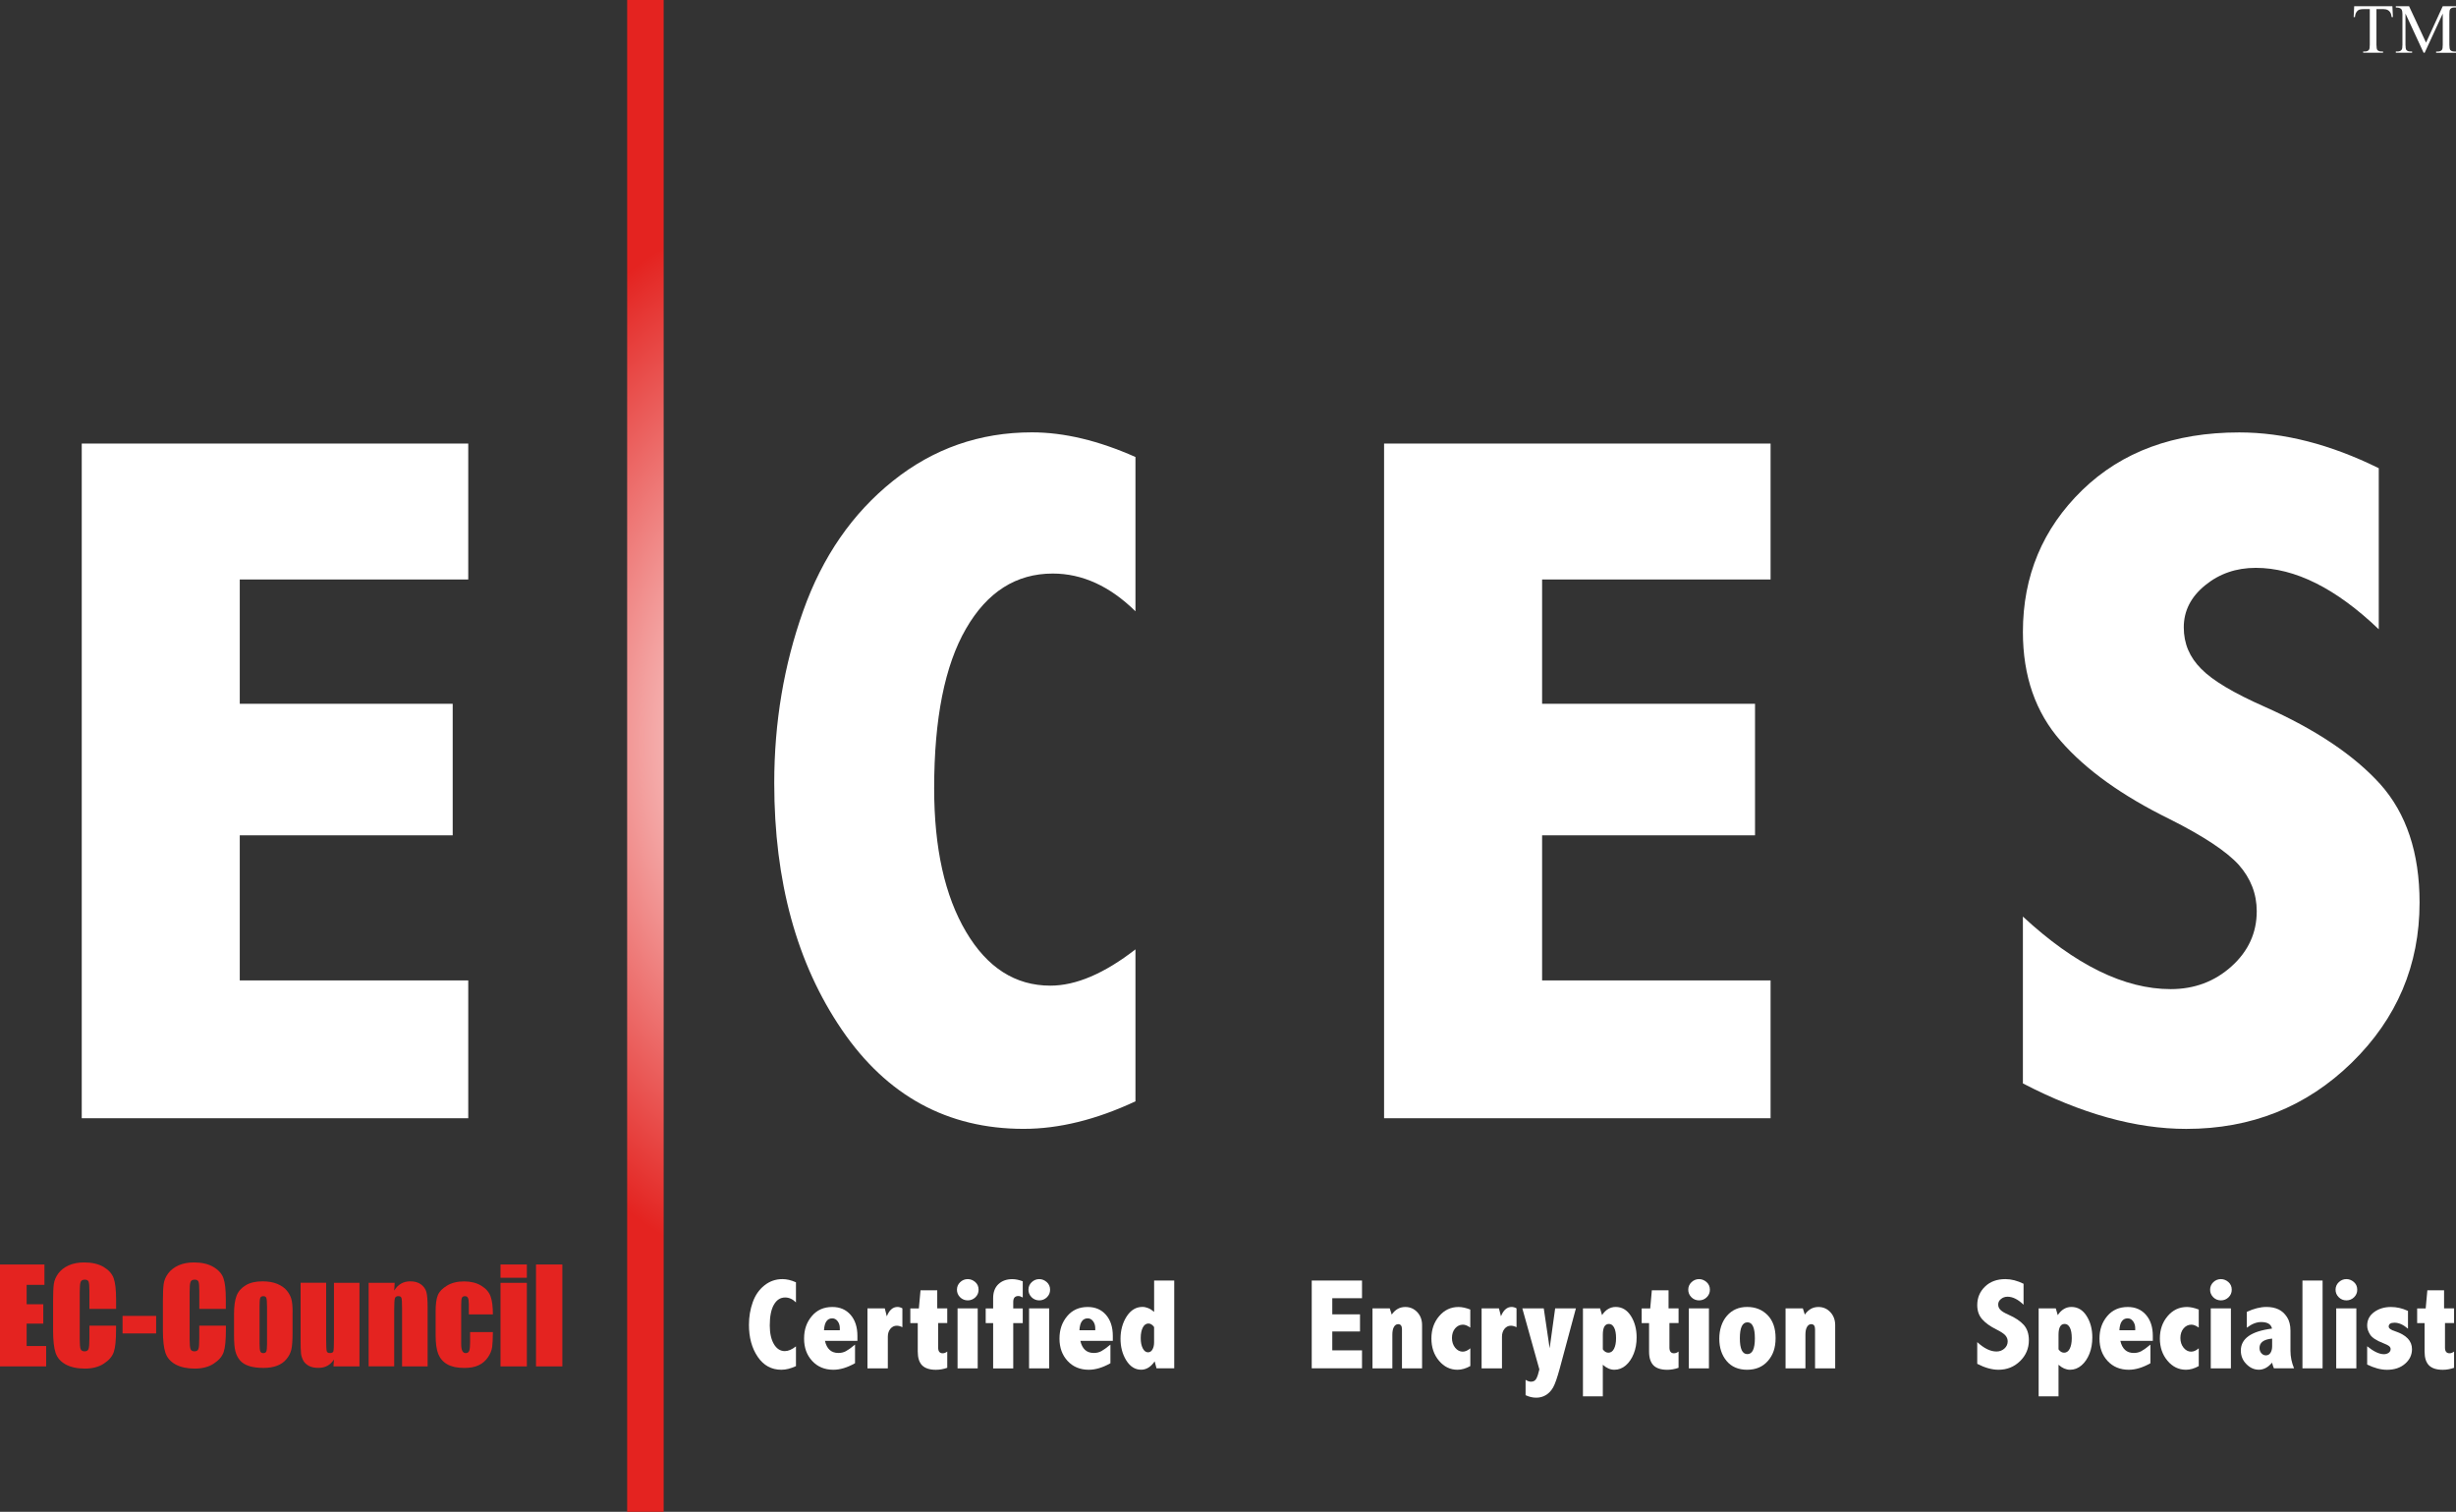
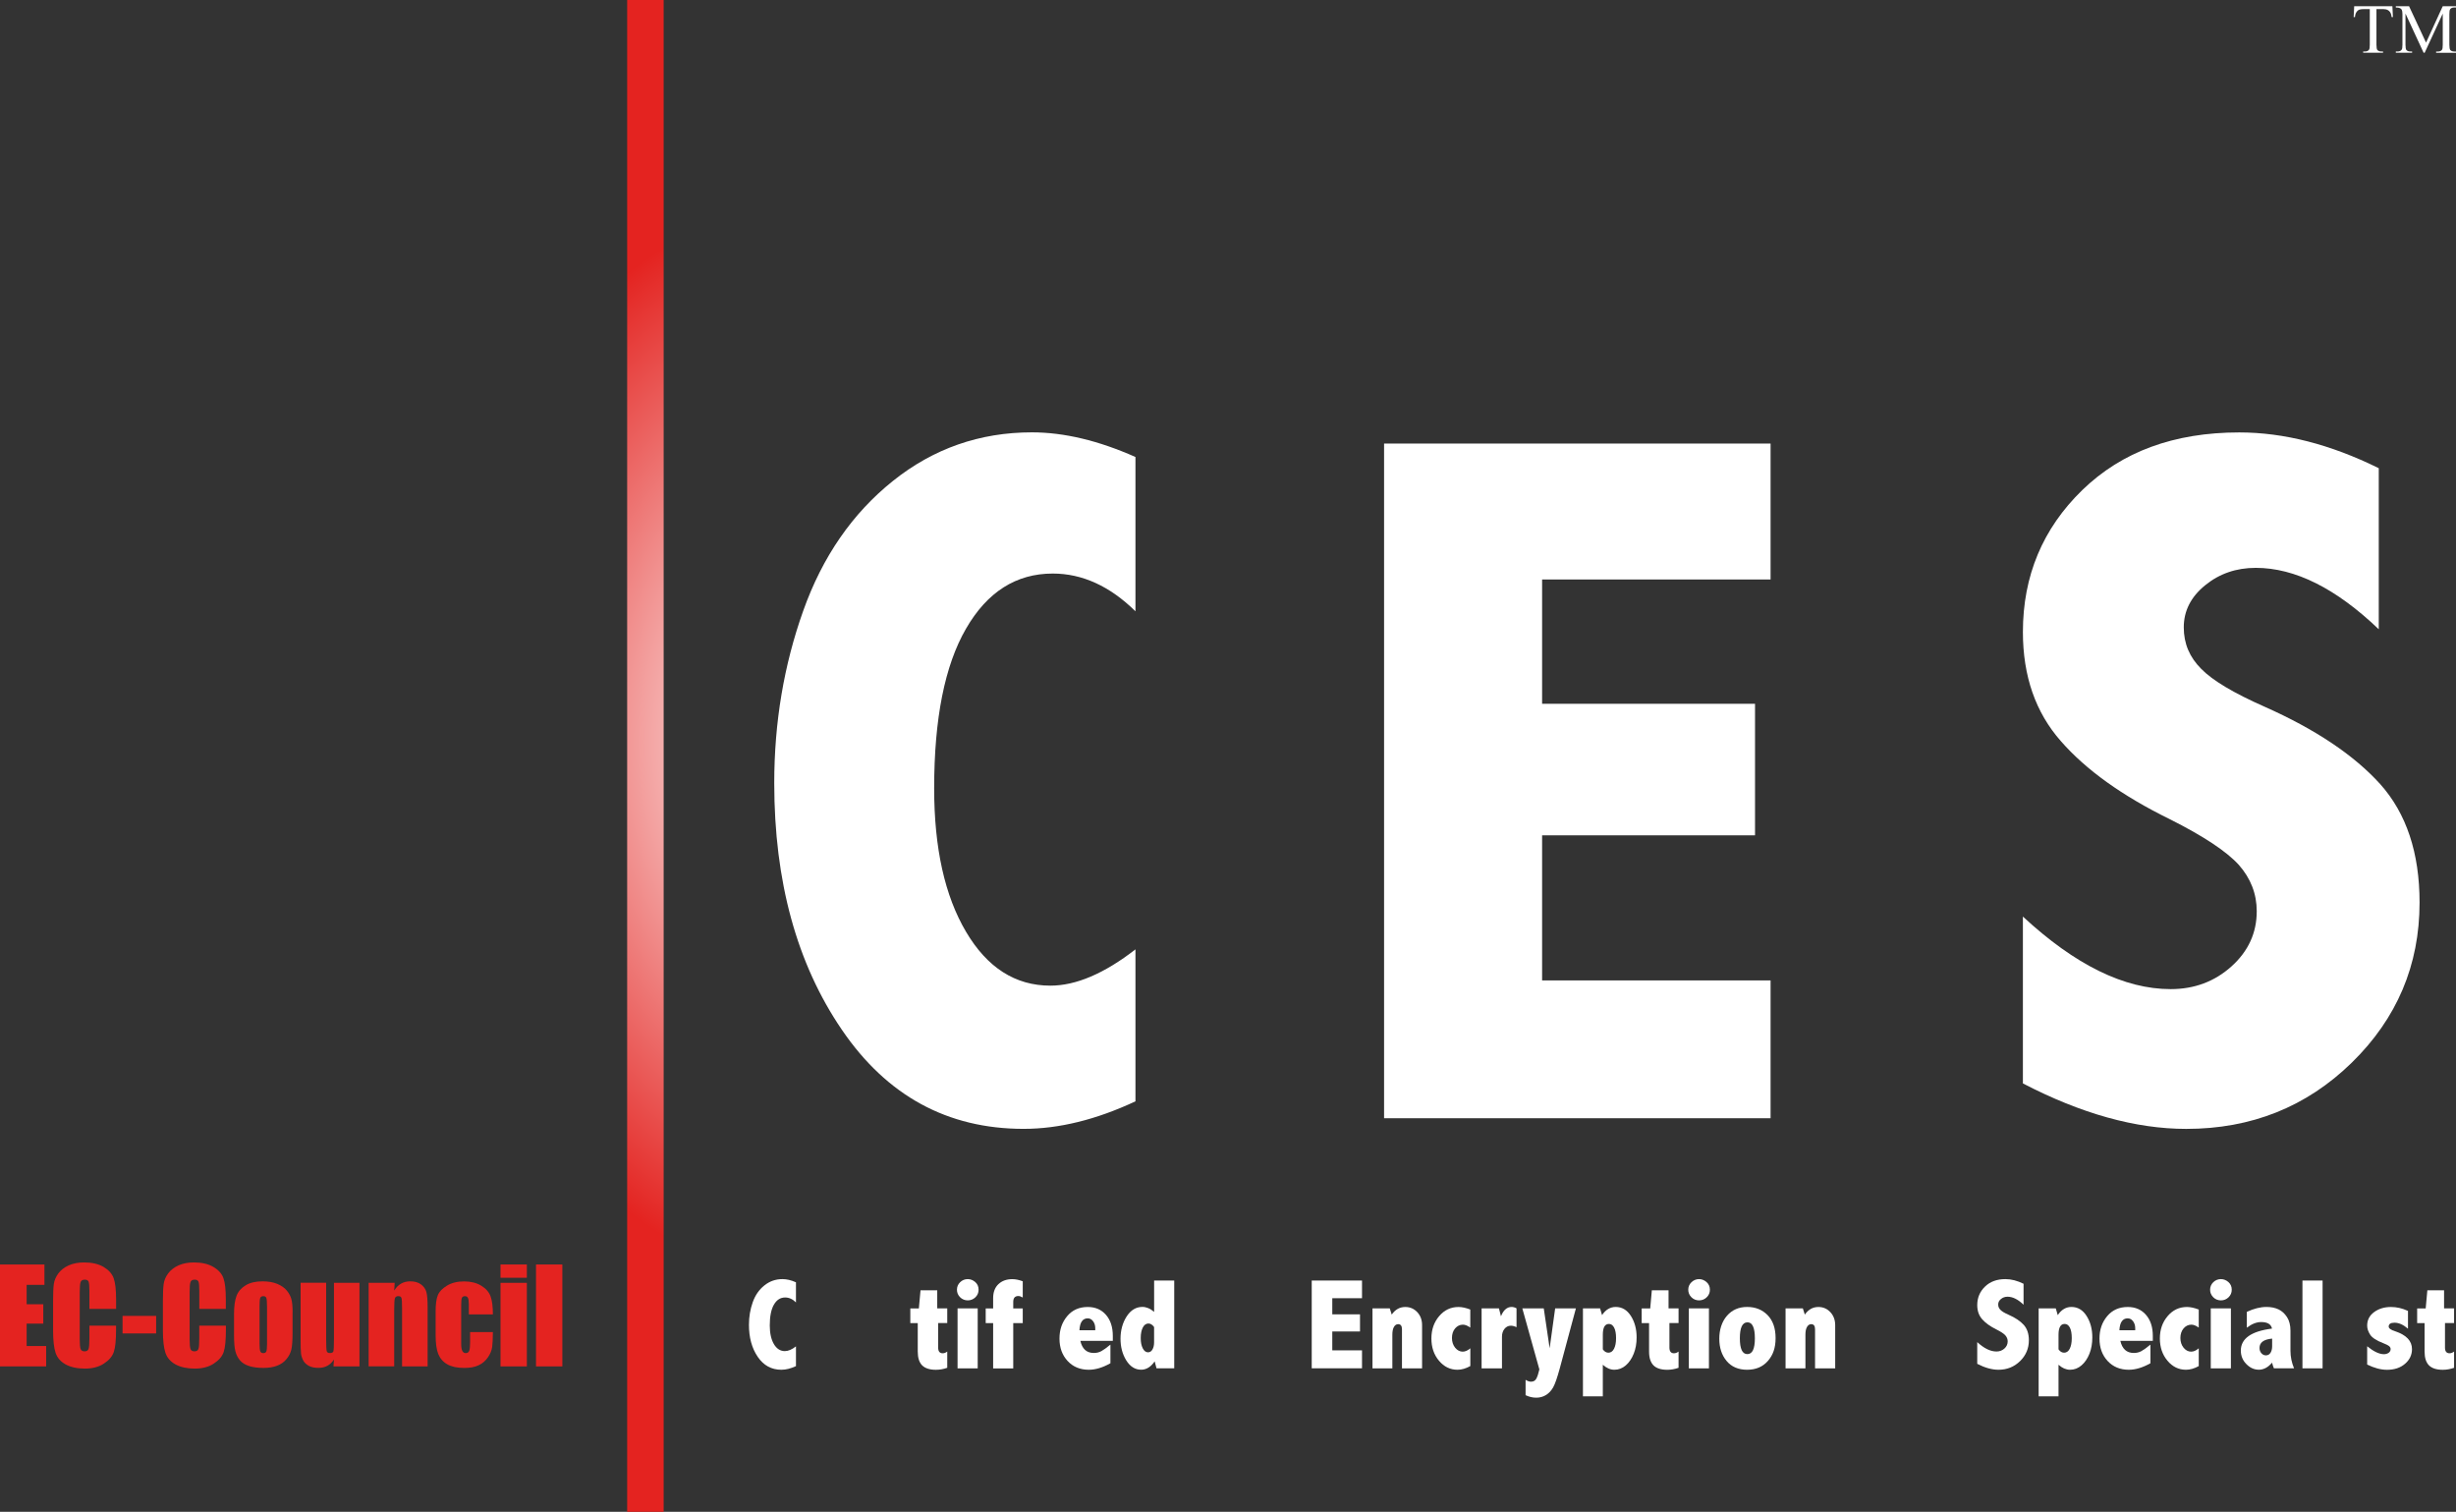
<svg xmlns="http://www.w3.org/2000/svg" id="Layer_2" data-name="Layer 2" viewBox="0 0 637.85 392.61">
  <rect x="0" y="0" width="637.85" height="392.61" fill="#333333" stroke="none" />
  <defs>
    <style>      .cls-1 {        fill: none;      }      .cls-2 {        fill: #e42320;      }      .cls-3 {        fill: url(#radial-gradient);      }      .cls-4 {        fill: #fff;      }      .cls-5 {        clip-path: url(#clippath);      }    </style>
    <clipPath id="clippath">
      <rect class="cls-1" x="162.88" width="9.48" height="392.61" />
    </clipPath>
    <radialGradient id="radial-gradient" cx="-8338.89" cy="1085.37" fx="-8338.89" fy="1085.37" r="12.03" gradientTransform="translate(66836.55 12728.68) scale(7.99 -11.55)" gradientUnits="userSpaceOnUse">
      <stop offset="0" stop-color="#fff" />
      <stop offset=".29" stop-color="#f7c2c1" />
      <stop offset=".97" stop-color="#e42a27" />
      <stop offset="1" stop-color="#e42320" />
    </radialGradient>
  </defs>
  <g id="Camada_1" data-name="Camada 1">
    <g>
      <g>
        <path class="cls-4" d="M206.71,354.78c-1.33.62-2.58.94-3.78.94-2.57,0-4.62-1.12-6.14-3.36-1.52-2.23-2.28-5-2.28-8.33,0-2.06.33-3.99.98-5.83s1.66-3.29,3.03-4.38c1.37-1.1,2.94-1.64,4.7-1.64,1.09,0,2.25.27,3.5.83v5.22c-.86-.86-1.8-1.28-2.8-1.28-1.24,0-2.21.62-2.93,1.87s-1.07,3.04-1.07,5.39c0,2.02.36,3.63,1.07,4.85.72,1.21,1.67,1.82,2.85,1.82.87,0,1.83-.41,2.88-1.23v5.13Z" />
-         <path class="cls-4" d="M222.05,354.03c-2.01,1.13-3.88,1.69-5.61,1.69-2.26,0-4.09-.76-5.5-2.28s-2.11-3.45-2.11-5.81.66-4.23,2-5.83c1.33-1.59,3.11-2.38,5.34-2.38,1.97,0,3.55.68,4.74,2.04,1.18,1.36,1.77,3.2,1.77,5.47v1.29h-8.43c.24,1.05.65,1.83,1.23,2.36.58.52,1.33.78,2.26.78.72,0,1.37-.15,1.96-.47s1.38-.88,2.36-1.7v4.84ZM218.11,345.46v-.52c0-.72-.18-1.32-.56-1.82s-.84-.75-1.4-.75c-.66,0-1.17.26-1.53.78-.35.51-.56,1.28-.62,2.31h4.11Z" />
-         <path class="cls-4" d="M230.32,341.83c.32-.8.7-1.41,1.17-1.81.46-.41,1-.61,1.61-.61.39,0,.82.12,1.26.36v4.9c-.53-.26-1.02-.39-1.46-.39-.66,0-1.22.27-1.66.81-.44.54-.66,1.22-.66,2.07v8.19h-5.29v-15.58h4.5l.52,2.06Z" />
        <path class="cls-4" d="M239.08,335.08h4.33v4.7h2.6v3.81h-2.36v6.38c0,.97.39,1.47,1.18,1.47.38,0,.78-.14,1.18-.45v4.22c-.96.34-1.94.52-2.94.52-1.62,0-2.81-.39-3.58-1.15-.76-.78-1.14-1.96-1.14-3.58v-7.4h-1.93v-3.81h2.22l.43-4.7Z" />
        <path class="cls-4" d="M251.34,332.18c.71,0,1.36.26,1.94.76.58.52.87,1.17.87,2,0,.78-.28,1.42-.83,1.96-.55.53-1.22.8-1.98.8s-1.46-.27-2-.82-.81-1.2-.81-1.95.28-1.42.83-1.95,1.22-.8,1.97-.8ZM248.69,339.78h5.23v15.58h-5.23v-15.58Z" />
        <path class="cls-4" d="M257.93,339.78v-2.65c0-1.56.46-2.78,1.38-3.65.92-.86,2.13-1.29,3.61-1.29.82,0,1.72.19,2.7.55v4.22c-.43-.26-.81-.39-1.15-.39-.43,0-.76.13-.99.38-.22.26-.33.65-.33,1.17v1.67h2.47v3.81h-2.47v11.77h-5.22v-11.77h-1.93v-3.81h1.93Z" />
-         <path class="cls-4" d="M269.9,332.18c.71,0,1.36.26,1.94.76.58.52.88,1.17.88,2,0,.78-.28,1.42-.83,1.96-.55.53-1.21.8-1.98.8s-1.45-.27-2-.82c-.54-.55-.81-1.2-.81-1.95s.28-1.42.84-1.95c.56-.53,1.22-.8,1.97-.8ZM267.26,339.78h5.22v15.58h-5.22v-15.58Z" />
        <path class="cls-4" d="M288.39,354.03c-2.01,1.13-3.88,1.69-5.62,1.69-2.26,0-4.09-.76-5.5-2.28s-2.11-3.45-2.11-5.81.67-4.23,2-5.83c1.33-1.59,3.11-2.38,5.34-2.38,1.97,0,3.55.68,4.73,2.04,1.19,1.36,1.78,3.2,1.78,5.47v1.29h-8.43c.24,1.05.65,1.83,1.23,2.36.58.52,1.33.78,2.26.78.72,0,1.37-.15,1.96-.47s1.37-.88,2.36-1.7v4.84ZM284.45,345.46v-.52c0-.72-.19-1.32-.56-1.82-.38-.51-.85-.75-1.4-.75-.66,0-1.17.26-1.53.78-.36.51-.56,1.28-.62,2.31h4.11Z" />
        <path class="cls-4" d="M299.73,332.55h5.23v22.8h-4.6l-.48-1.81c-.49.72-1.03,1.26-1.61,1.62-.59.36-1.21.55-1.88.55-1.59,0-2.88-.81-3.89-2.43-1-1.62-1.49-3.49-1.49-5.62s.53-4.15,1.6-5.79,2.43-2.47,4.09-2.47c.51,0,1.01.11,1.52.32s1.01.54,1.52.97v-8.15ZM299.73,344.62c-.23-.31-.47-.54-.71-.69s-.49-.22-.76-.22c-.6,0-1.09.34-1.45,1.02-.36.69-.55,1.6-.55,2.74s.17,1.97.52,2.67c.35.69.81,1.05,1.38,1.05.49,0,.88-.26,1.16-.76s.41-1.12.41-1.82v-3.97Z" />
      </g>
      <path class="cls-4" d="M525.37,238.03c13.55,12.56,26.34,18.84,38.38,18.84,6.14,0,11.41-1.96,15.79-5.9,4.38-3.94,6.56-8.72,6.56-14.32,0-4.52-1.56-8.54-4.67-12.06-3.2-3.51-9.17-7.46-17.91-11.85-12.36-6.06-21.78-12.82-28.28-20.26-6.58-7.45-9.87-16.89-9.87-28.36,0-14.55,5.13-26.83,15.4-36.83,10.27-9.98,23.86-14.99,40.79-14.99,11.61,0,23.69,3.1,36.23,9.29v41.83c-11.11-10.63-21.76-15.95-31.95-15.95-5.05,0-9.43,1.5-13.13,4.52-3.71,3.01-5.56,6.66-5.56,10.92s1.52,7.79,4.55,10.81c2.94,3.01,8.42,6.27,16.41,9.8,13.21,5.86,23.23,12.57,30.05,20.1,6.82,7.62,10.23,17.88,10.23,30.78,0,16.23-5.87,30.1-17.61,41.57-11.74,11.47-26.07,17.2-42.99,17.2-13.13,0-27.27-3.94-42.42-11.81v-43.33Z" />
      <g>
        <path class="cls-4" d="M340.67,332.55h13.06v4.59h-7.72v4.19h7.2v4.45h-7.2v4.9h7.72v4.66h-13.06v-22.8Z" />
        <path class="cls-4" d="M361.44,341.4c.46-.67.99-1.16,1.57-1.49s1.25-.49,1.97-.49c1.24,0,2.27.46,3.11,1.35.83.9,1.24,2.02,1.24,3.36v11.23h-5.22v-10.15c0-.88-.33-1.33-.99-1.33-.46,0-.83.25-1.1.72-.27.48-.41,1.15-.41,2.02v8.74h-5.16v-15.58h4.49l.51,1.62Z" />
        <path class="cls-4" d="M381.85,354.76c-1.13.63-2.23.96-3.32.96-1.91,0-3.51-.79-4.82-2.35-1.31-1.56-1.96-3.49-1.96-5.78s.67-4.21,2.01-5.79c1.35-1.59,3.02-2.38,5.04-2.38.89,0,1.9.22,3.05.66v4.69c-.72-.51-1.35-.76-1.91-.76-.8,0-1.47.33-2.03.97-.55.66-.82,1.49-.82,2.49s.28,1.84.83,2.53c.56.68,1.21,1.02,1.96,1.02.65,0,1.31-.29,1.98-.87v4.62Z" />
        <path class="cls-4" d="M389.82,341.83c.32-.8.7-1.41,1.17-1.81.46-.41.99-.61,1.61-.61.39,0,.82.12,1.26.36v4.9c-.53-.26-1.02-.39-1.46-.39-.67,0-1.22.27-1.66.81-.44.54-.66,1.22-.66,2.07v8.19h-5.29v-15.58h4.5l.53,2.06Z" />
        <path class="cls-4" d="M395.36,339.78h5.57l1.53,10.36,1.43-10.36h5.39l-4.19,15.58c-.66,2.42-1.23,4.06-1.72,4.93-.49.87-1.12,1.54-1.88,2-.76.46-1.6.68-2.52.68s-1.83-.21-2.76-.65v-3.99c.51.33.97.49,1.39.49.65,0,1.11-.26,1.39-.78.29-.52.55-1.33.8-2.41l-4.43-15.86Z" />
        <path class="cls-4" d="M416.07,341.53c.48-.72,1-1.25,1.59-1.59.59-.35,1.24-.53,1.95-.53,1.66,0,2.97.79,3.96,2.35s1.48,3.42,1.48,5.57c0,1.56-.25,2.98-.76,4.24s-1.19,2.27-2.06,3.02c-.87.75-1.86,1.13-2.97,1.13-.52,0-1.04-.12-1.53-.33-.5-.22-.99-.54-1.46-.97v8.2h-5.16v-22.84h4.45l.51,1.75ZM416.27,350.42c.2.28.42.49.66.65.24.14.51.22.79.22.62,0,1.11-.34,1.46-1.02s.53-1.6.53-2.77-.17-2.1-.51-2.74c-.33-.62-.78-.94-1.32-.94s-.94.22-1.21.69c-.26.46-.4,1.16-.4,2.1v3.81Z" />
        <path class="cls-4" d="M429,335.08h4.34v4.7h2.6v3.81h-2.37v6.38c0,.97.39,1.47,1.18,1.47.39,0,.78-.14,1.19-.45v4.22c-.96.34-1.94.52-2.94.52-1.62,0-2.81-.39-3.57-1.15-.76-.78-1.15-1.96-1.15-3.58v-7.4h-1.92v-3.81h2.22l.42-4.7Z" />
        <path class="cls-4" d="M441.26,332.18c.71,0,1.36.26,1.94.76.58.52.88,1.17.88,2,0,.78-.28,1.42-.83,1.96-.55.53-1.21.8-1.98.8s-1.45-.27-2-.82c-.54-.55-.81-1.2-.81-1.95s.28-1.42.84-1.95c.56-.53,1.22-.8,1.97-.8ZM438.61,339.78h5.22v15.58h-5.22v-15.58Z" />
        <path class="cls-4" d="M453.76,339.41c2.16,0,3.93.72,5.31,2.13,1.38,1.42,2.07,3.41,2.07,5.96s-.66,4.39-1.99,5.92c-1.33,1.53-3.13,2.3-5.4,2.3s-4.06-.76-5.33-2.28c-1.27-1.52-1.9-3.44-1.9-5.78s.66-4.43,1.99-5.96c1.33-1.53,3.08-2.29,5.25-2.29ZM453.81,343.41c-.65,0-1.13.34-1.46,1.03-.33.69-.49,1.73-.49,3.11s.16,2.38.48,3.08c.32.68.81,1.03,1.46,1.03s1.15-.34,1.47-1.02.49-1.7.49-3.07-.16-2.44-.49-3.14-.8-1.03-1.45-1.03Z" />
        <path class="cls-4" d="M468.73,341.4c.46-.67.99-1.16,1.57-1.49s1.24-.49,1.97-.49c1.24,0,2.27.46,3.1,1.35.83.9,1.25,2.02,1.25,3.36v11.23h-5.23v-10.15c0-.88-.33-1.33-.99-1.33-.46,0-.82.25-1.1.72-.28.48-.41,1.15-.41,2.02v8.74h-5.16v-15.58h4.49l.51,1.62Z" />
      </g>
      <g>
        <path class="cls-4" d="M513.51,348.54c1.76,1.63,3.43,2.44,5,2.44.8,0,1.48-.25,2.05-.76s.86-1.13.86-1.87c0-.59-.21-1.1-.61-1.56-.41-.46-1.19-.97-2.33-1.54-1.61-.8-2.84-1.68-3.68-2.64-.86-.96-1.29-2.2-1.29-3.69,0-1.89.67-3.49,2.01-4.79,1.33-1.3,3.1-1.95,5.3-1.95,1.52,0,3.08.4,4.72,1.21v5.44c-1.44-1.39-2.83-2.08-4.16-2.08-.66,0-1.23.2-1.71.6-.48.39-.72.86-.72,1.42s.2,1.01.59,1.4c.38.4,1.09.82,2.14,1.28,1.72.76,3.02,1.63,3.91,2.62.89.99,1.33,2.33,1.33,3.99,0,2.11-.76,3.92-2.29,5.42-1.53,1.49-3.39,2.24-5.6,2.24-1.71,0-3.55-.52-5.52-1.54v-5.64Z" />
        <path class="cls-4" d="M534.43,341.53c.47-.72,1-1.25,1.59-1.59.58-.35,1.23-.53,1.94-.53,1.66,0,2.98.79,3.96,2.35.99,1.56,1.48,3.42,1.48,5.57,0,1.56-.25,2.98-.75,4.24-.51,1.26-1.19,2.27-2.07,3.02-.87.75-1.86,1.13-2.97,1.13-.52,0-1.03-.12-1.53-.33-.5-.22-.99-.54-1.46-.97v8.2h-5.16v-22.84h4.45l.51,1.75ZM534.62,350.42c.2.28.42.49.66.65.24.14.51.22.79.22.62,0,1.11-.34,1.46-1.02.35-.68.53-1.6.53-2.77s-.16-2.1-.5-2.74c-.33-.62-.78-.94-1.33-.94s-.93.22-1.2.69c-.27.46-.41,1.16-.41,2.1v3.81Z" />
        <path class="cls-4" d="M558.49,354.03c-2.01,1.13-3.88,1.69-5.62,1.69-2.26,0-4.09-.76-5.5-2.28s-2.11-3.45-2.11-5.81.67-4.23,2-5.83c1.33-1.59,3.11-2.38,5.34-2.38,1.97,0,3.55.68,4.73,2.04,1.19,1.36,1.78,3.2,1.78,5.47v1.29h-8.43c.24,1.05.65,1.83,1.23,2.36.58.52,1.33.78,2.26.78.71,0,1.37-.15,1.96-.47s1.37-.88,2.36-1.7v4.84ZM554.54,345.46v-.52c0-.72-.19-1.32-.56-1.82-.38-.51-.85-.75-1.4-.75-.66,0-1.17.26-1.53.78-.36.51-.56,1.28-.62,2.31h4.11Z" />
        <path class="cls-4" d="M571.05,354.76c-1.13.63-2.24.96-3.32.96-1.91,0-3.52-.79-4.82-2.35-1.31-1.56-1.97-3.49-1.97-5.78s.67-4.21,2.01-5.79c1.34-1.59,3.02-2.38,5.03-2.38.89,0,1.91.22,3.06.66v4.69c-.72-.51-1.35-.76-1.91-.76-.8,0-1.48.33-2.03.97-.55.66-.83,1.49-.83,2.49s.28,1.84.83,2.53c.56.68,1.21,1.02,1.96,1.02.65,0,1.31-.29,1.98-.87v4.62Z" />
        <path class="cls-4" d="M576.8,332.18c.71,0,1.36.26,1.94.76.58.52.87,1.17.87,2,0,.78-.28,1.42-.83,1.96-.55.53-1.21.8-1.98.8s-1.46-.27-2-.82-.81-1.2-.81-1.95.28-1.42.83-1.95,1.22-.8,1.97-.8ZM574.16,339.78h5.23v15.58h-5.23v-15.58Z" />
        <path class="cls-4" d="M583.56,340.67c1.79-.83,3.48-1.26,5.07-1.26,1.19,0,2.21.21,3.1.62.88.41,1.62,1.08,2.23,2.01.6.93.9,2.11.9,3.55v5.24c0,1.5.31,3.02.93,4.52h-5.23c-.19-.43-.35-.93-.48-1.48-.51.61-1.05,1.07-1.62,1.37s-1.16.47-1.79.47c-1.22,0-2.3-.48-3.26-1.46-.96-.96-1.44-2.14-1.44-3.51,0-3.12,2.7-5.03,8.1-5.71-.12-.56-.42-.99-.89-1.28-.47-.28-1.12-.42-1.94-.42-1.2,0-2.44.49-3.71,1.47v-4.13ZM590.1,347.63c-2.19.2-3.28,1.01-3.28,2.44,0,.54.16.99.49,1.36s.72.55,1.16.55c.53,0,.93-.22,1.21-.67.28-.45.42-1.01.42-1.69v-2Z" />
        <path class="cls-4" d="M597.97,332.55h5.23v22.8h-5.23v-22.8Z" />
-         <path class="cls-4" d="M609.39,332.18c.71,0,1.36.26,1.94.76.58.52.87,1.17.87,2,0,.78-.28,1.42-.83,1.96-.55.53-1.22.8-1.98.8s-1.46-.27-2-.82c-.55-.55-.82-1.2-.82-1.95s.28-1.42.84-1.95,1.22-.8,1.97-.8ZM606.74,339.78h5.23v15.58h-5.23v-15.58Z" />
        <path class="cls-4" d="M614.78,349.62c1.68,1.36,3.13,2.06,4.36,2.06.47,0,.88-.13,1.22-.36.34-.25.51-.58.51-.97,0-.31-.14-.56-.41-.78s-.77-.46-1.5-.75c-1.75-.67-2.88-1.41-3.4-2.2-.52-.8-.78-1.59-.78-2.37,0-1.46.6-2.62,1.8-3.5,1.2-.88,2.65-1.33,4.38-1.33,1.49,0,2.97.34,4.42,1.02v4.62c-1.22-1.05-2.38-1.56-3.5-1.56-.51,0-.88.08-1.13.25s-.38.41-.38.75c0,.46.54.86,1.63,1.21,2.94.96,4.42,2.51,4.42,4.65,0,1.5-.6,2.77-1.81,3.81-1.21,1.05-2.77,1.56-4.68,1.56-1.6,0-3.31-.46-5.15-1.36v-4.73Z" />
        <path class="cls-4" d="M630.42,335.08h4.33v4.7h2.6v3.81h-2.36v6.38c0,.97.39,1.47,1.18,1.47.38,0,.78-.14,1.18-.45v4.22c-.96.34-1.94.52-2.94.52-1.62,0-2.81-.39-3.58-1.15-.76-.78-1.14-1.96-1.14-3.58v-7.4h-1.93v-3.81h2.22l.43-4.7Z" />
      </g>
      <g>
        <path class="cls-4" d="M621.33,1.61l.14,2.83h-.34c-.06-.49-.15-.86-.27-1.07-.18-.34-.43-.6-.74-.76-.31-.16-.71-.25-1.21-.25h-1.72v9.24c0,.74.08,1.2.24,1.39.23.25.58.38,1.05.38h.42v.33h-5.16v-.33h.43c.52,0,.88-.15,1.1-.47.13-.19.19-.62.19-1.29V2.36h-1.46c-.56,0-.97.05-1.21.13-.31.11-.58.33-.79.65-.22.33-.35.76-.39,1.3h-.34l.14-2.83h9.92Z" />
        <path class="cls-4" d="M629.43,13.69l-4.7-10.17v8.08c0,.74.08,1.2.24,1.39.22.25.57.38,1.05.38h.43v.33h-4.23v-.33h.43c.51,0,.88-.15,1.09-.47.14-.19.2-.62.2-1.29V3.7c0-.53-.06-.92-.18-1.16-.08-.16-.23-.32-.46-.42-.22-.12-.59-.18-1.08-.18v-.33h3.44l4.41,9.46,4.34-9.46h3.44v.33h-.42c-.52,0-.89.15-1.1.46-.14.19-.2.62-.2,1.3v7.91c0,.74.08,1.2.25,1.39.22.25.57.38,1.05.38h.42v.33h-5.16v-.33h.43c.52,0,.89-.15,1.1-.47.13-.19.19-.62.19-1.29V3.52l-4.69,10.17h-.29Z" />
      </g>
      <path class="cls-4" d="M294.89,286.01c-10.19,4.77-19.87,7.15-29.04,7.15-19.78,0-35.52-8.58-47.22-25.75-11.7-17.16-17.55-38.52-17.55-64.06,0-15.74,2.51-30.65,7.52-44.71,5-14.07,12.77-25.31,23.29-33.73,10.52-8.42,22.55-12.63,36.11-12.63,8.33,0,17.3,2.14,26.89,6.4v40.07c-6.65-6.53-13.81-9.8-21.47-9.8-9.52,0-17.03,4.78-22.54,14.32-5.52,9.55-8.27,23.36-8.27,41.46,0,15.49,2.75,27.9,8.27,37.24,5.51,9.34,12.82,14,21.91,14,6.65,0,14.01-3.14,22.1-9.42v39.45Z" />
-       <path class="cls-4" d="M21.23,115.19h100.38v35.3h-59.34v32.28h55.3v34.16h-55.3v37.68h59.34v35.79H21.23V115.19Z" />
      <path class="cls-4" d="M359.46,115.19h100.38v35.3h-59.34v32.28h55.3v34.16h-55.3v37.68h59.34v35.79h-100.38V115.19Z" />
      <g>
        <path class="cls-2" d="M0,328.38h11.54v5.3h-4.62v5.02h4.32v5.04h-4.32v5.81h5.07v5.3H0v-26.47Z" />
        <path class="cls-2" d="M30.14,339.91h-6.92v-4.59c0-1.34-.08-2.17-.22-2.51-.15-.33-.48-.49-.97-.49-.57,0-.93.2-1.09.61-.15.4-.23,1.27-.23,2.61v12.3c0,1.28.08,2.13.23,2.51s.5.59,1.03.59.85-.2,1.01-.59c.16-.4.24-1.32.24-2.77v-3.32h6.92v1.03c0,2.74-.19,4.68-.59,5.83-.39,1.14-1.25,2.15-2.58,3.01-1.33.87-2.97,1.29-4.92,1.29s-3.69-.36-5.01-1.09c-1.32-.73-2.18-1.74-2.61-3.03s-.64-3.23-.64-5.83v-7.73c0-1.91.06-3.34.19-4.3.14-.95.53-1.87,1.18-2.75s1.55-1.57,2.71-2.09c1.16-.51,2.48-.75,3.99-.75,2.04,0,3.72.39,5.05,1.17,1.32.79,2.19,1.76,2.61,2.92.42,1.17.63,3,.63,5.46v2.51Z" />
        <path class="cls-2" d="M40.55,341.73v4.56h-8.72v-4.56h8.72Z" />
        <path class="cls-2" d="M58.68,339.91h-6.92v-4.59c0-1.34-.07-2.17-.22-2.51-.15-.33-.48-.49-.98-.49-.57,0-.93.2-1.08.61-.16.4-.23,1.27-.23,2.61v12.3c0,1.28.08,2.13.23,2.51.15.39.49.59,1.03.59.51,0,.85-.2,1.01-.59.16-.4.23-1.32.23-2.77v-3.32h6.92v1.03c0,2.74-.19,4.68-.58,5.83-.39,1.14-1.25,2.15-2.58,3.01-1.33.87-2.97,1.29-4.92,1.29s-3.7-.36-5.02-1.09c-1.31-.73-2.18-1.74-2.61-3.03-.43-1.29-.65-3.23-.65-5.83v-7.73c0-1.91.07-3.34.2-4.3.13-.95.52-1.87,1.17-2.75s1.56-1.57,2.71-2.09c1.15-.51,2.48-.75,3.98-.75,2.04,0,3.72.39,5.05,1.17s2.2,1.76,2.61,2.92c.42,1.17.62,3,.62,5.46v2.51Z" />
        <path class="cls-2" d="M75.98,340.78v5.31c0,1.95-.1,3.38-.29,4.29-.2.92-.62,1.76-1.27,2.55-.65.8-1.47,1.37-2.48,1.75-1.02.38-2.18.56-3.49.56-1.47,0-2.71-.15-3.73-.48-1.02-.32-1.81-.8-2.37-1.46-.56-.65-.97-1.42-1.21-2.35-.24-.92-.36-2.3-.36-4.15v-5.56c0-2.01.22-3.58.65-4.72.44-1.13,1.23-2.04,2.37-2.73,1.14-.69,2.6-1.03,4.37-1.03,1.49,0,2.77.22,3.84.66,1.07.45,1.89,1.02,2.47,1.73.58.7.97,1.44,1.19,2.2.21.75.32,1.89.32,3.43ZM69.34,339.14c0-1.12-.06-1.82-.18-2.1-.12-.29-.38-.43-.77-.43s-.66.14-.79.43c-.13.28-.19.99-.19,2.1v9.79c0,1.02.06,1.69.19,2.01.14.31.39.46.78.46s.65-.14.78-.42c.12-.28.19-.89.19-1.83v-10Z" />
        <path class="cls-2" d="M93.36,333.15v21.7h-6.75l.12-1.8c-.46.73-1.03,1.28-1.7,1.64-.67.36-1.44.54-2.33.54-.99,0-1.82-.16-2.48-.52-.66-.35-1.14-.81-1.46-1.39-.31-.59-.51-1.19-.58-1.81-.08-.63-.11-1.88-.11-3.74v-14.64h6.64v14.77c0,1.69.05,2.69.15,3.01.11.32.39.47.85.47.49,0,.79-.16.88-.48.09-.33.14-1.39.14-3.16v-14.6h6.64Z" />
        <path class="cls-2" d="M102.5,333.15l-.12,2.01c.48-.8,1.07-1.4,1.77-1.8.69-.4,1.5-.6,2.41-.6,1.14,0,2.07.27,2.79.8.72.54,1.19,1.21,1.4,2.02.21.81.31,2.16.31,4.06v15.2h-6.64v-15.02c0-1.49-.05-2.4-.15-2.73s-.38-.49-.82-.49c-.47,0-.77.19-.89.56-.12.38-.18,1.39-.18,3.02v14.66h-6.64v-21.7h6.75Z" />
        <path class="cls-2" d="M128.02,341.35h-6.26v-2.5c0-.88-.08-1.47-.22-1.77-.14-.32-.41-.47-.79-.47s-.64.14-.78.41c-.13.27-.19.88-.19,1.83v10.23c0,.78.1,1.35.29,1.74.2.39.49.58.88.58.45,0,.75-.2.91-.6s.23-1.16.23-2.29v-2.58h5.92c-.01,1.74-.08,3.03-.19,3.9-.11.87-.48,1.75-1.1,2.67-.62.9-1.43,1.6-2.43,2.06-1,.47-2.23.69-3.69.69-1.87,0-3.36-.32-4.45-.95-1.1-.63-1.87-1.53-2.33-2.68-.46-1.15-.68-2.78-.68-4.9v-6.17c0-1.83.18-3.23.56-4.16.37-.94,1.16-1.77,2.38-2.51s2.7-1.1,4.44-1.1,3.21.36,4.43,1.09,2.04,1.66,2.45,2.76c.41,1.12.61,2.69.61,4.73Z" />
        <path class="cls-2" d="M136.83,328.38v3.45h-6.84v-3.45h6.84ZM136.83,333.15v21.7h-6.84v-21.7h6.84Z" />
        <path class="cls-2" d="M146.05,328.38v26.47h-6.84v-26.47h6.84Z" />
      </g>
      <g class="cls-5">
        <rect class="cls-3" x="162.88" width="9.48" height="392.61" />
      </g>
    </g>
  </g>
</svg>